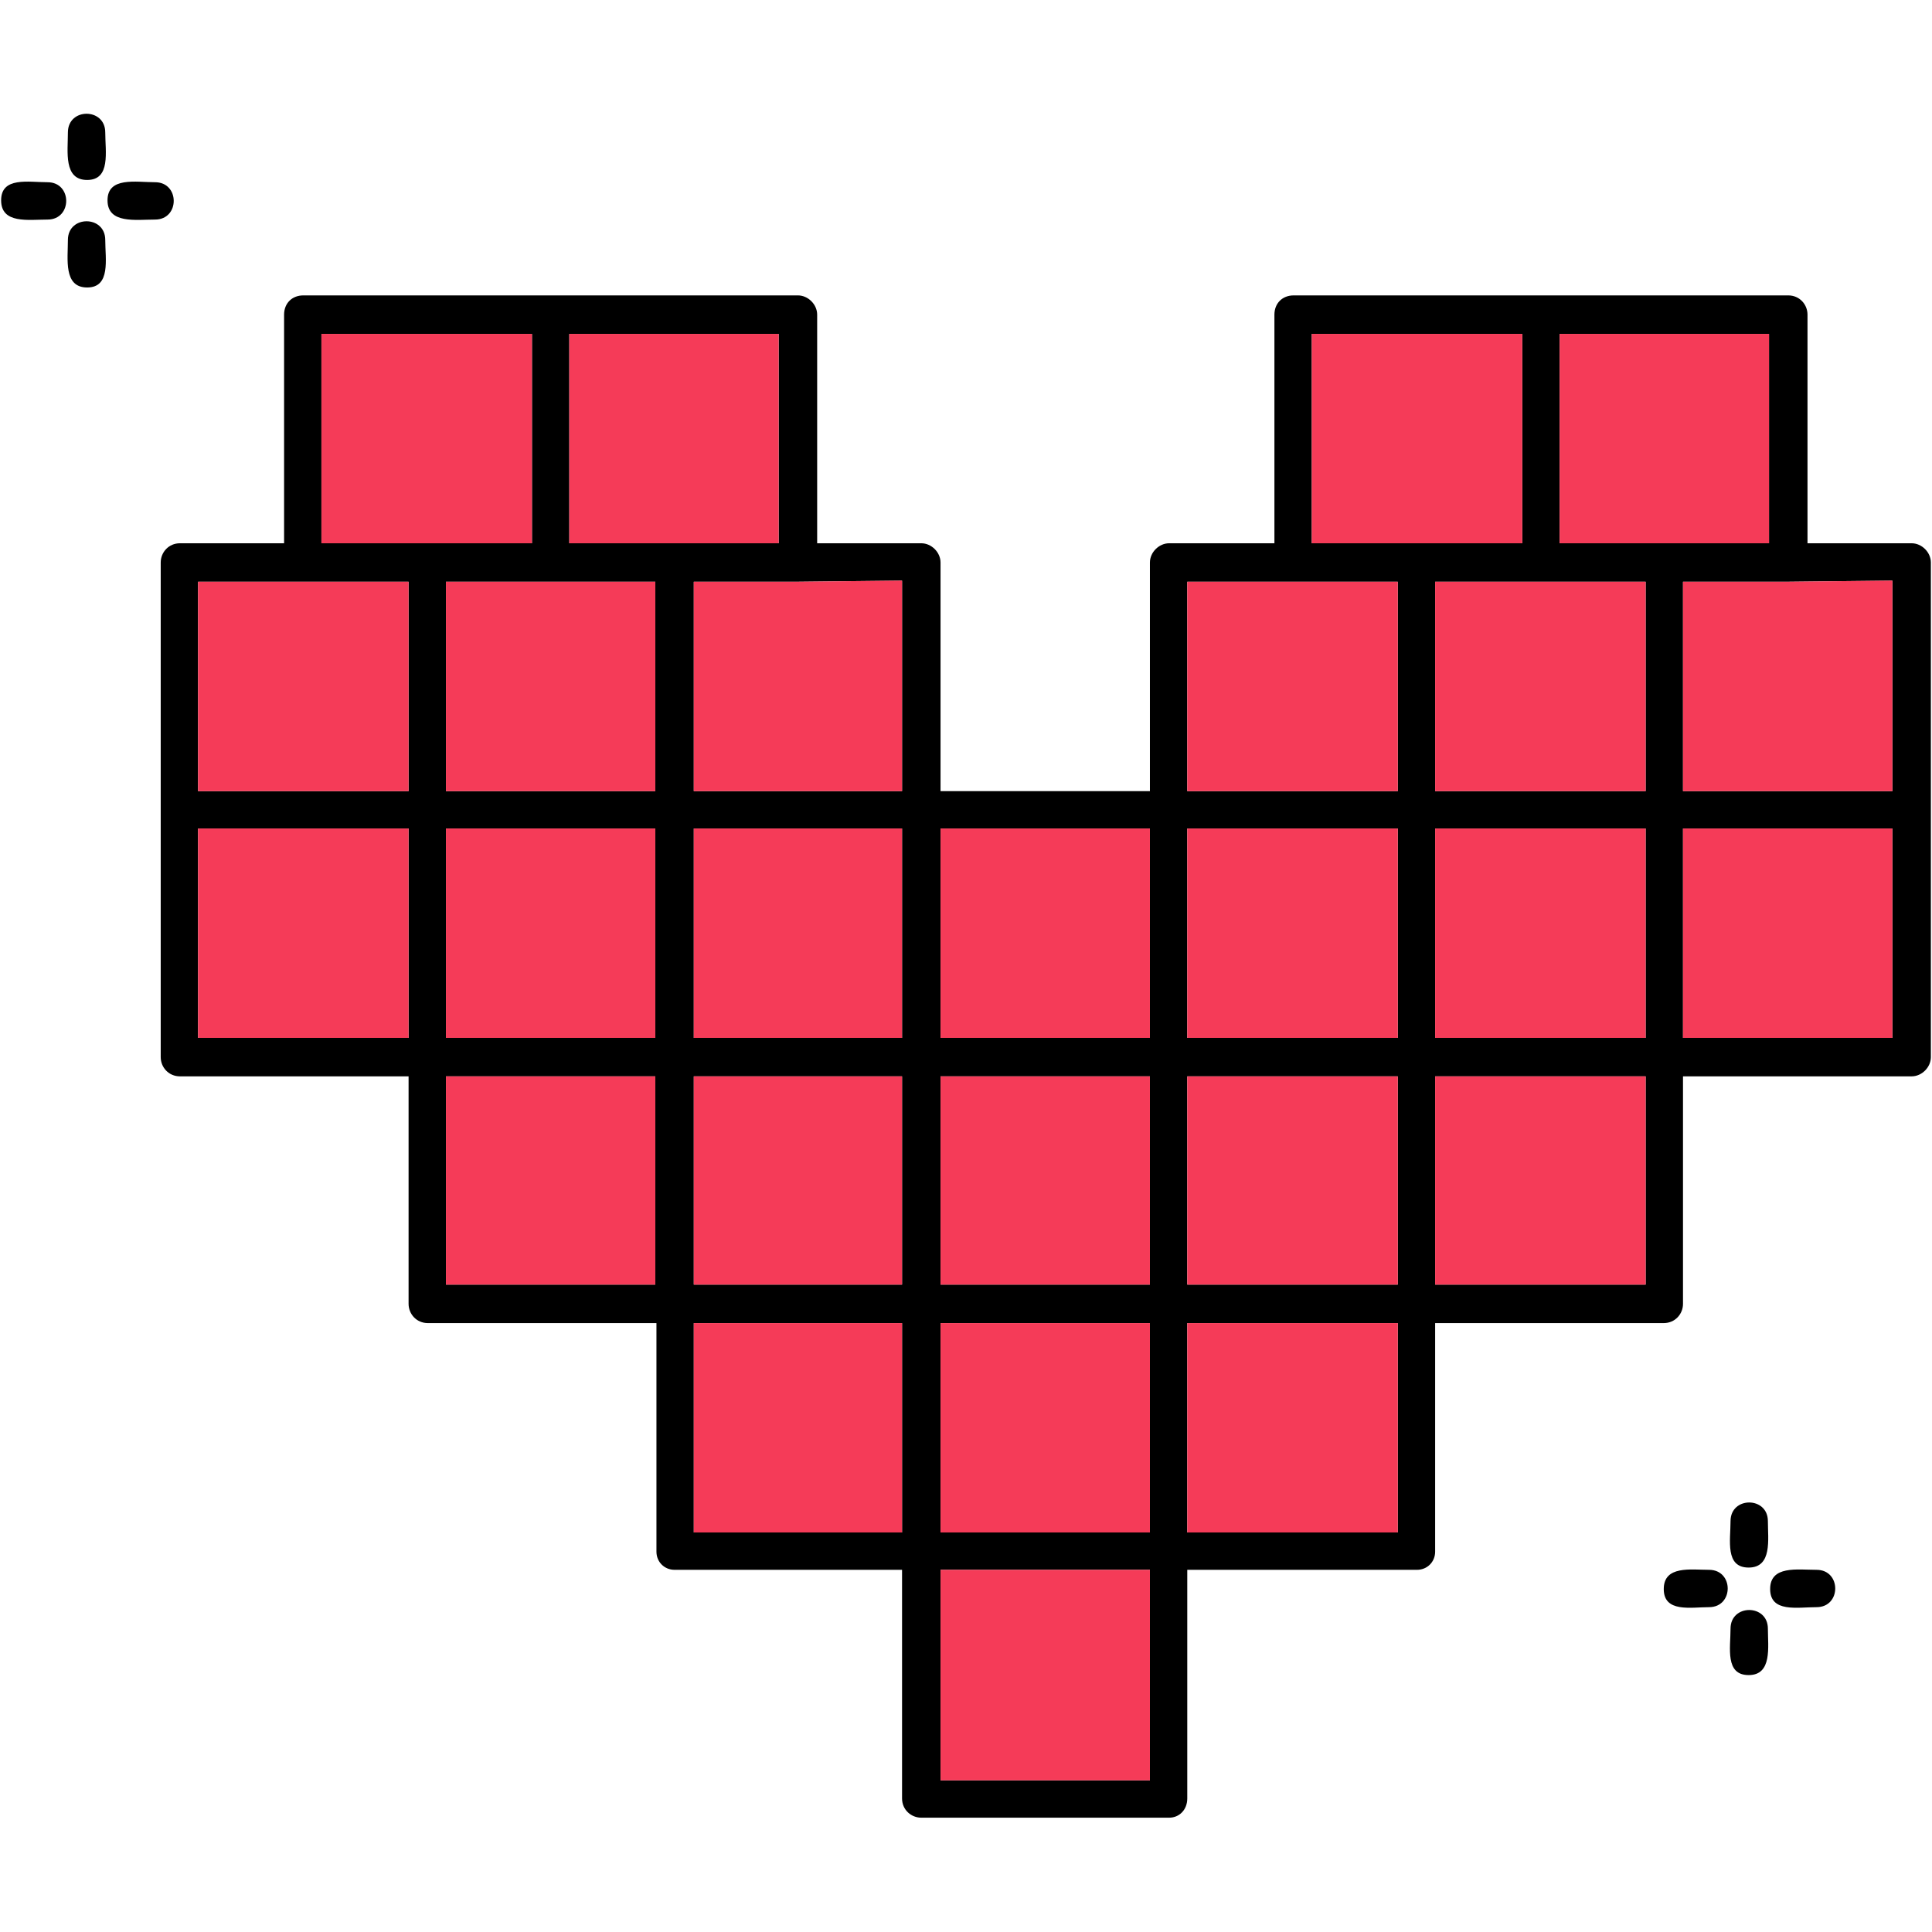
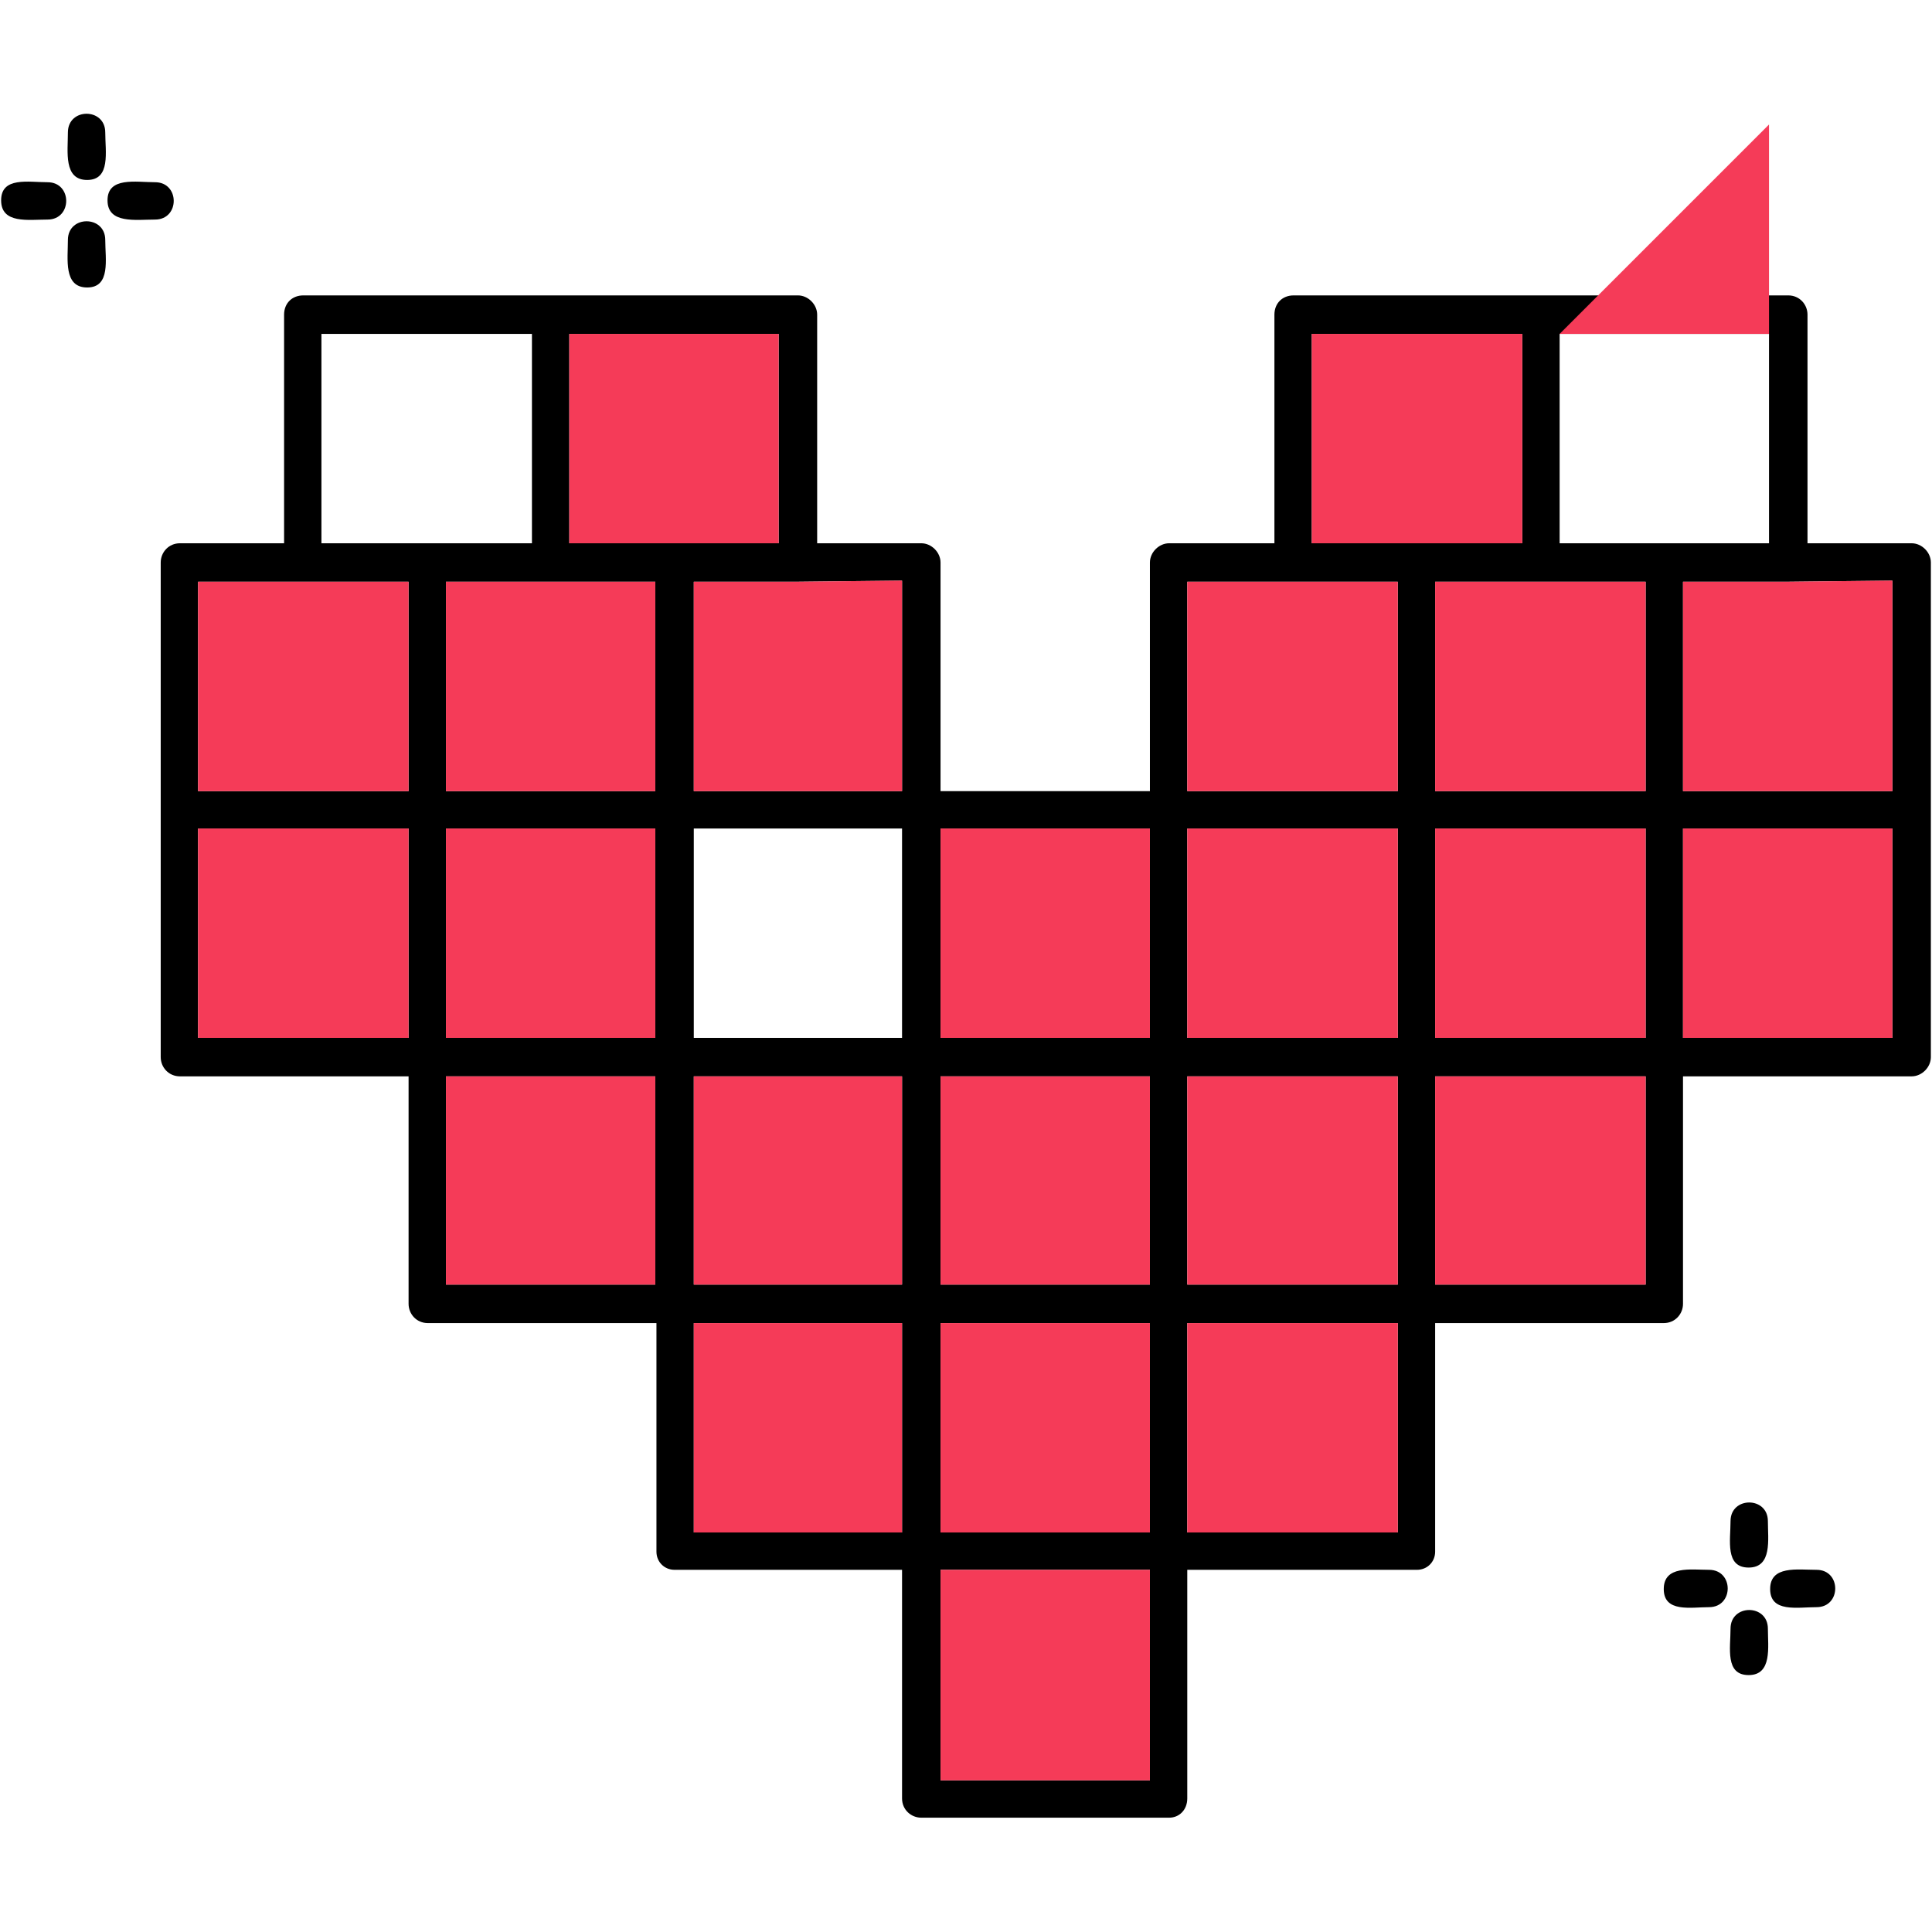
<svg xmlns="http://www.w3.org/2000/svg" clip-rule="evenodd" fill-rule="evenodd" height="60" width="60" image-rendering="optimizeQuality" shape-rendering="geometricPrecision" text-rendering="geometricPrecision" viewBox="0 0 1707 1707">
  <g id="Layer_x0020_1">
    <path d="m1033 1606h-219c-9 0-17-7-17-17v-202h-201c-9 0-16-7-16-16v-202h-202c-10 0-17-8-17-17v-201h-202c-10 0-17-8-17-17v-437c0-9 7-17 17-17h92v-202c0-10 7-17 17-17h437c9 0 17 8 17 17v202h92c9 0 17 8 17 17v202h185v-202c0-9 8-17 17-17h93v-202c0-10 7-17 17-17h437c10 0 17 8 17 17v202h92c9 0 17 8 17 17v437c0 9-8 17-17 17h-202v201c0 9-7 17-17 17h-202v202c0 9-7 16-16 16h-203v202c0 10-7 17-16 17zm477-186c-16 0-40 5-40-16s24-17 40-17c22 0 22 33 0 33zm35 60c-21 0-16-24-16-41 0-22 33-22 33 0 0 16 4 41-17 41zm60-60c-17 0-41 5-41-16s24-17 41-17c22 0 22 33 0 33zm-60-35c-21 0-16-24-16-41 0-22 33-22 33 0 0 16 4 41-17 41zm-1503-1191c-17 0-41 4-41-17s24-16 41-16c22 0 22 33 0 33zm35 60c-21 0-17-25-17-42 0-22 33-22 33 0 0 17 5 42-16 42zm60-60c-17 0-42 4-42-17s25-16 42-16c22 0 22 33 0 33zm-60-35c-21 0-17-25-17-42 0-22 33-22 33 0 0 17 5 42-16 42zm1301 136v185h185v-185zm202 219h-93v185h185v-186zm-126 0c-62 0-124 0-186 0v185h186zm-219 0h-186v185h186zm-76-34h186v-185h-186zm-689 0v-185h-186v185zm-109 34h-186v185h186zm344 0h-92v185h184v-186zm-126 0c-61 0-123 0-185 0v185h185zm-76-34h185v-185h-185zm-142 252h-186v185h186zm218 0h-185v185h185zm218 0h-184v185h184zm875 0h-185v185h185zm-218 0h-186v185h186zm-219 0h-186v185h186zm-404 185h185v-185h-185zm-437 218h185v-184h-185zm874 0h186v-184h-186zm-471 0v-184h-184v184zm0 34h-184v185h184zm252-218v184h186v-184zm186 218h-186v185h186zm-219 0h-185v185h185zm-185-34h185v-184h-185zm185 252h-185v186h185z" />
    <g fill="#f53b58">
-       <path d="m284 480h186v-185h-186z" />
      <path d="m503 295v185h185v-185z" />
      <path d="m613 514v185h184v-186l-92 1z" />
      <path d="m579 699v-185h-185v185z" />
      <path d="m361 699v-185h-186v185z" />
      <path d="m361 732h-186v185h186z" />
      <path d="m394 732v185h185v-185z" />
-       <path d="m613 732v185h184v-185z" />
      <path d="m579 951h-185v184h185z" />
      <path d="m613 951v184h184v-184z" />
      <path d="m831 951v184h185v-184z" />
      <path d="m831 917h185v-185h-185z" />
      <path d="m1049 732v185h186v-185z" />
      <path d="m1235 951h-186v184h186z" />
      <path d="m1268 951v184h186v-184z" />
      <path d="m1268 917h186v-185h-186z" />
      <path d="m1487 732v185h185v-185z" />
      <path d="m1487 699h185v-186l-92 1h-93z" />
      <path d="m1454 699v-185h-186v185z" />
      <path d="m1235 699v-185h-186v185z" />
      <path d="m1159 480h186v-185h-186z" />
-       <path d="m1378 295v185h185v-185z" />
+       <path d="m1378 295h185v-185z" />
      <path d="m1235 1169h-186v185h186z" />
      <path d="m1016 1354v-185h-185v185z" />
      <path d="m797 1354v-185h-184v185z" />
      <path d="m1016 1387h-185v186h185z" />
    </g>
  </g>
</svg>